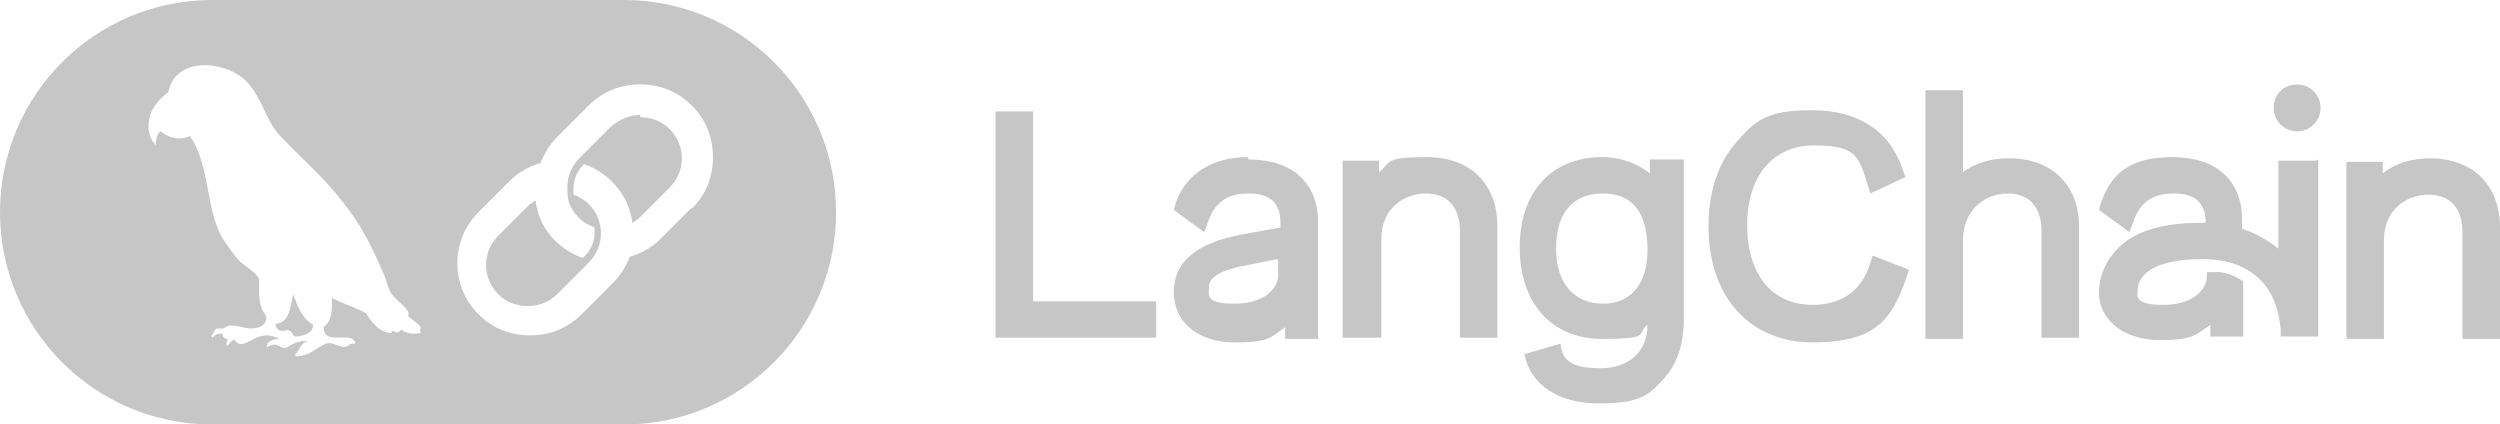
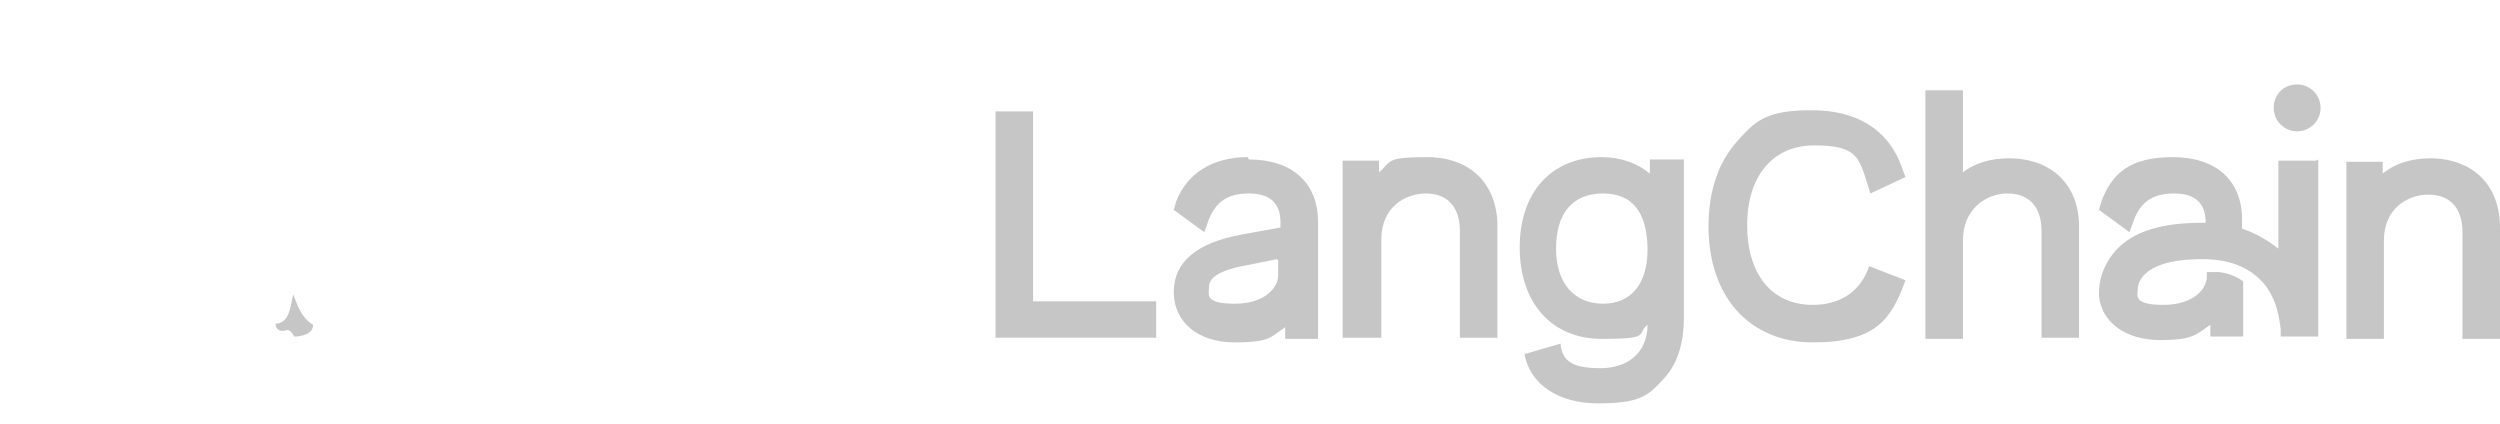
<svg xmlns="http://www.w3.org/2000/svg" id="uuid-d8ca3b82-8be8-4728-808e-93e866c27918" data-name="Livello_2" viewBox="0 0 213.2 36.2">
  <defs>
    <style>
      .uuid-0eee2055-bc6b-4c33-9214-cd4fb7c47021 {
        fill: #c6c6c7;
      }
    </style>
  </defs>
  <g id="uuid-b43477d7-4206-4f17-a0e3-cfcf1c078250" data-name="Livello_1">
    <g id="uuid-5dcfbe89-dad8-440f-8c29-4b974e3cfe24" data-name="Livello_2">
      <g>
-         <path class="uuid-0eee2055-bc6b-4c33-9214-cd4fb7c47021" d="M54.6,9.8c-.9,0-1.8.4-2.5,1l-2.7,2.7c-.7.7-1.1,1.7-1,2.8v.2c0,.8.4,1.5,1,2.1.4.4.8.6,1.3.8v.5c0,.7-.3,1.4-.8,1.9l-.2.2c-.9-.3-1.6-.8-2.3-1.4-.9-.9-1.5-2-1.7-3.3v-.2l-.2.1s-.2.2-.3.2l-2.7,2.7c-1.4,1.4-1.4,3.6,0,5,.7.7,1.6,1,2.5,1s1.8-.3,2.5-1l2.7-2.7c1.4-1.4,1.4-3.6,0-5-.4-.4-.8-.6-1.3-.8v-.5c0-.8.3-1.5.9-2.1.9.3,1.7.8,2.4,1.5.9.9,1.5,2,1.7,3.3v.2l.2-.1s.2-.2.3-.2l2.7-2.7c1.4-1.4,1.4-3.6,0-5-.7-.7-1.6-1-2.5-1h0v-.2Z" />
-         <path class="uuid-0eee2055-bc6b-4c33-9214-cd4fb7c47021" d="M53.2,0H18.1C8.1,0,0,8.1,0,18.1s8.1,18.1,18.1,18.1h35.1c10,0,18.1-8.1,18.1-18.1S63.2,0,53.2,0ZM35.9,28.4c-.6.1-1.2.1-1.7-.3-.2.4-.5.2-.8.1v.2c-1,0-1.7-.9-2.2-1.7-.9-.5-2-.8-2.9-1.3,0,.9.1,1.9-.7,2.5,0,1.7,2.5.2,2.7,1.4-.2,0-.4,0-.5.1-.7.6-1.4-.5-2.2,0-1,.5-1.1.9-2.4,1v-.2c.4-.4.4-.9,1-1.1-.6-.1-1.2.2-1.7.5-.7.3-.7-.6-1.7,0-.1,0,0-.2,0-.3.3-.3.6-.4,1-.4-2-1.1-2.9,1.3-3.8.1-.3,0-.4.3-.6.5-.2-.2,0-.4,0-.6-.2,0-.4-.1-.4-.4-.3-.1-.6,0-.9.3-.2-.2.2-.4.2-.6.2-.4.7,0,.9-.3.7-.4,1.6.2,2.4.1.6,0,1.4-.5,1-1.2-.6-.8-.5-1.9-.5-2.9,0-.6-1.5-1.3-1.9-1.9-.5-.6-.9-1.2-1.3-1.8-1.4-2.7-1-6.1-2.7-8.6-.8.4-1.8.2-2.5-.4-.4.3-.4.8-.4,1.2-.9-.9-.8-2.5,0-3.5.3-.4.6-.7,1-1,0,0,.1-.1.1-.2.7-3.1,5.5-2.5,7-.3,1.1,1.4,1.4,3.2,2.7,4.4,1.7,1.8,3.6,3.4,5.1,5.4,1.5,1.8,2.5,3.8,3.4,5.9.4.7.4,1.5.9,2.1.3.4,1.6,1.3,1.3,1.7.2.4,1.4.9,1,1.2h0l.1.3ZM59,17.7l-2.7,2.7c-.7.7-1.6,1.2-2.6,1.5h0c-.3.8-.8,1.6-1.4,2.2l-2.7,2.7c-1.2,1.2-2.7,1.8-4.4,1.8s-3.2-.6-4.4-1.8c-2.4-2.4-2.4-6.3,0-8.7l2.7-2.7c.7-.7,1.6-1.2,2.6-1.5h0c.3-.8.8-1.6,1.4-2.2l2.7-2.7c1.2-1.2,2.7-1.8,4.4-1.8s3.2.6,4.4,1.8,1.8,2.7,1.8,4.4-.6,3.2-1.8,4.4h0v-.1Z" />
        <path class="uuid-0eee2055-bc6b-4c33-9214-cd4fb7c47021" d="M25,25.1c-.2.9-.3,2.5-1.5,2.5,0,.5.4.7.8.6.4-.2.6.2.8.5.6,0,1.6-.2,1.6-1-1-.6-1.3-1.6-1.7-2.6h0Z" />
        <path class="uuid-0eee2055-bc6b-4c33-9214-cd4fb7c47021" d="M88.1,9.5h-3.2v19.3h13.7v-3.1h-10.5V9.5h0Z" />
        <path class="uuid-0eee2055-bc6b-4c33-9214-cd4fb7c47021" d="M114.6,28.8h3.2v-8.4c0-2.7,2-3.9,3.8-3.9s2.9,1.1,2.9,3.2v9.1h3.2v-9.5c0-3.6-2.3-5.9-6-5.9s-3,.4-4.1,1.3v-1h-3.1v15.1h.1Z" />
        <path class="uuid-0eee2055-bc6b-4c33-9214-cd4fb7c47021" d="M140.7,14.8c-1.1-.9-2.5-1.4-4.1-1.4-4.3,0-7,3-7,7.7s2.7,7.8,7,7.8,2.9-.4,3.9-1.2c0,2.3-1.6,3.7-4,3.7s-3.2-.6-3.4-1.9v-.2l-3.1.9h0c.5,2.6,2.9,4.2,6.3,4.2s4.2-.6,5.4-1.9c1.3-1.3,1.9-3.1,1.9-5.4v-13.5h-2.9v1.1h0v.1ZM140.5,21.3c0,2.9-1.4,4.6-3.8,4.6s-4-1.7-4-4.7,1.4-4.7,4-4.7,3.7,1.7,3.8,4.5v.4h0v-.1Z" />
-         <path class="uuid-0eee2055-bc6b-4c33-9214-cd4fb7c47021" d="M159.4,22.7c-.7,2.1-2.4,3.3-4.8,3.3-3.5,0-5.6-2.6-5.6-6.8s2.2-6.8,5.7-6.8,3.8.9,4.5,3.1l.3,1,3-1.4-.3-.8c-1.1-3.2-3.8-4.9-7.7-4.9s-4.8.9-6.4,2.7c-1.6,1.8-2.4,4.3-2.4,7.2,0,6,3.5,9.9,8.9,9.9s6.7-2,7.9-5.3l.3-.9-3.1-1.2-.3.9h0Z" />
+         <path class="uuid-0eee2055-bc6b-4c33-9214-cd4fb7c47021" d="M159.4,22.7c-.7,2.1-2.4,3.3-4.8,3.3-3.5,0-5.6-2.6-5.6-6.8s2.2-6.8,5.7-6.8,3.8.9,4.5,3.1l.3,1,3-1.4-.3-.8c-1.1-3.2-3.8-4.9-7.7-4.9s-4.8.9-6.4,2.7c-1.6,1.8-2.4,4.3-2.4,7.2,0,6,3.5,9.9,8.9,9.9s6.7-2,7.9-5.3h0Z" />
        <path class="uuid-0eee2055-bc6b-4c33-9214-cd4fb7c47021" d="M171.3,13.5c-1.5,0-2.9.4-3.9,1.2v-7h-3.2v21.2h3.2v-8.4c0-2.7,2-4,3.8-4s2.9,1.1,2.9,3.2v9.1h3.2v-9.5c0-3.5-2.3-5.8-6-5.8h0Z" />
        <path class="uuid-0eee2055-bc6b-4c33-9214-cd4fb7c47021" d="M195.9,7.2c-1.2,0-2,.9-2,2s.9,2,2,2,2-.9,2-2-.9-2-2-2Z" />
        <path class="uuid-0eee2055-bc6b-4c33-9214-cd4fb7c47021" d="M207.3,13.5c-1.6,0-3,.4-4.1,1.3v-1h-3.1v15.1h3.2v-8.4c0-2.7,2-3.9,3.8-3.9s2.9,1.1,2.9,3.2v9.1h3.2v-9.5c0-3.6-2.3-5.9-6-5.9h.1Z" />
        <path class="uuid-0eee2055-bc6b-4c33-9214-cd4fb7c47021" d="M197.5,13.7h-3.2v7.5c-.9-.7-1.9-1.3-3.1-1.7v-.8c0-3.3-2.2-5.3-5.9-5.3s-5.2,1.4-6.1,3.8l-.2.7,2.6,1.9.4-1.1c.6-1.5,1.6-2.2,3.4-2.2s2.7.8,2.7,2.5h-.3c-3.4,0-5.9.7-7.4,2.4s-1.4,3.5-1.4,3.7h0v.1c.2,2.3,2.3,3.8,5.2,3.8s3.1-.5,4.3-1.3v1h2.8v-4.7h0c-.4-.3-1.1-.7-2.1-.8h-1v.4c0,1-1.1,2.4-3.7,2.4s-2.2-.8-2.2-1.3h0c0-.3.1-.8.6-1.3.6-.6,1.9-1.3,4.9-1.3,2.2,0,3.8.6,5,1.8,1.4,1.4,1.6,3.4,1.7,4.2v.6h3.2v-15.1h0l-.2.1Z" />
        <path class="uuid-0eee2055-bc6b-4c33-9214-cd4fb7c47021" d="M106.4,13.4c-3,0-5.2,1.4-6.1,3.8l-.2.7,2.6,1.9.4-1.1c.6-1.5,1.6-2.2,3.4-2.2s2.7.8,2.7,2.5v.4l-3.3.6c-3.8.7-5.8,2.3-5.8,4.9s2.1,4.3,5.2,4.3,3.1-.5,4.3-1.3v1h2.8v-10c0-3.3-2.2-5.3-5.9-5.3h0l-.1-.2ZM109,22.2v1.3c0,1-1.1,2.4-3.7,2.4s-2.2-.8-2.2-1.3,0-1.4,3.3-2l2.5-.5h0l.1.1Z" />
      </g>
    </g>
  </g>
</svg>